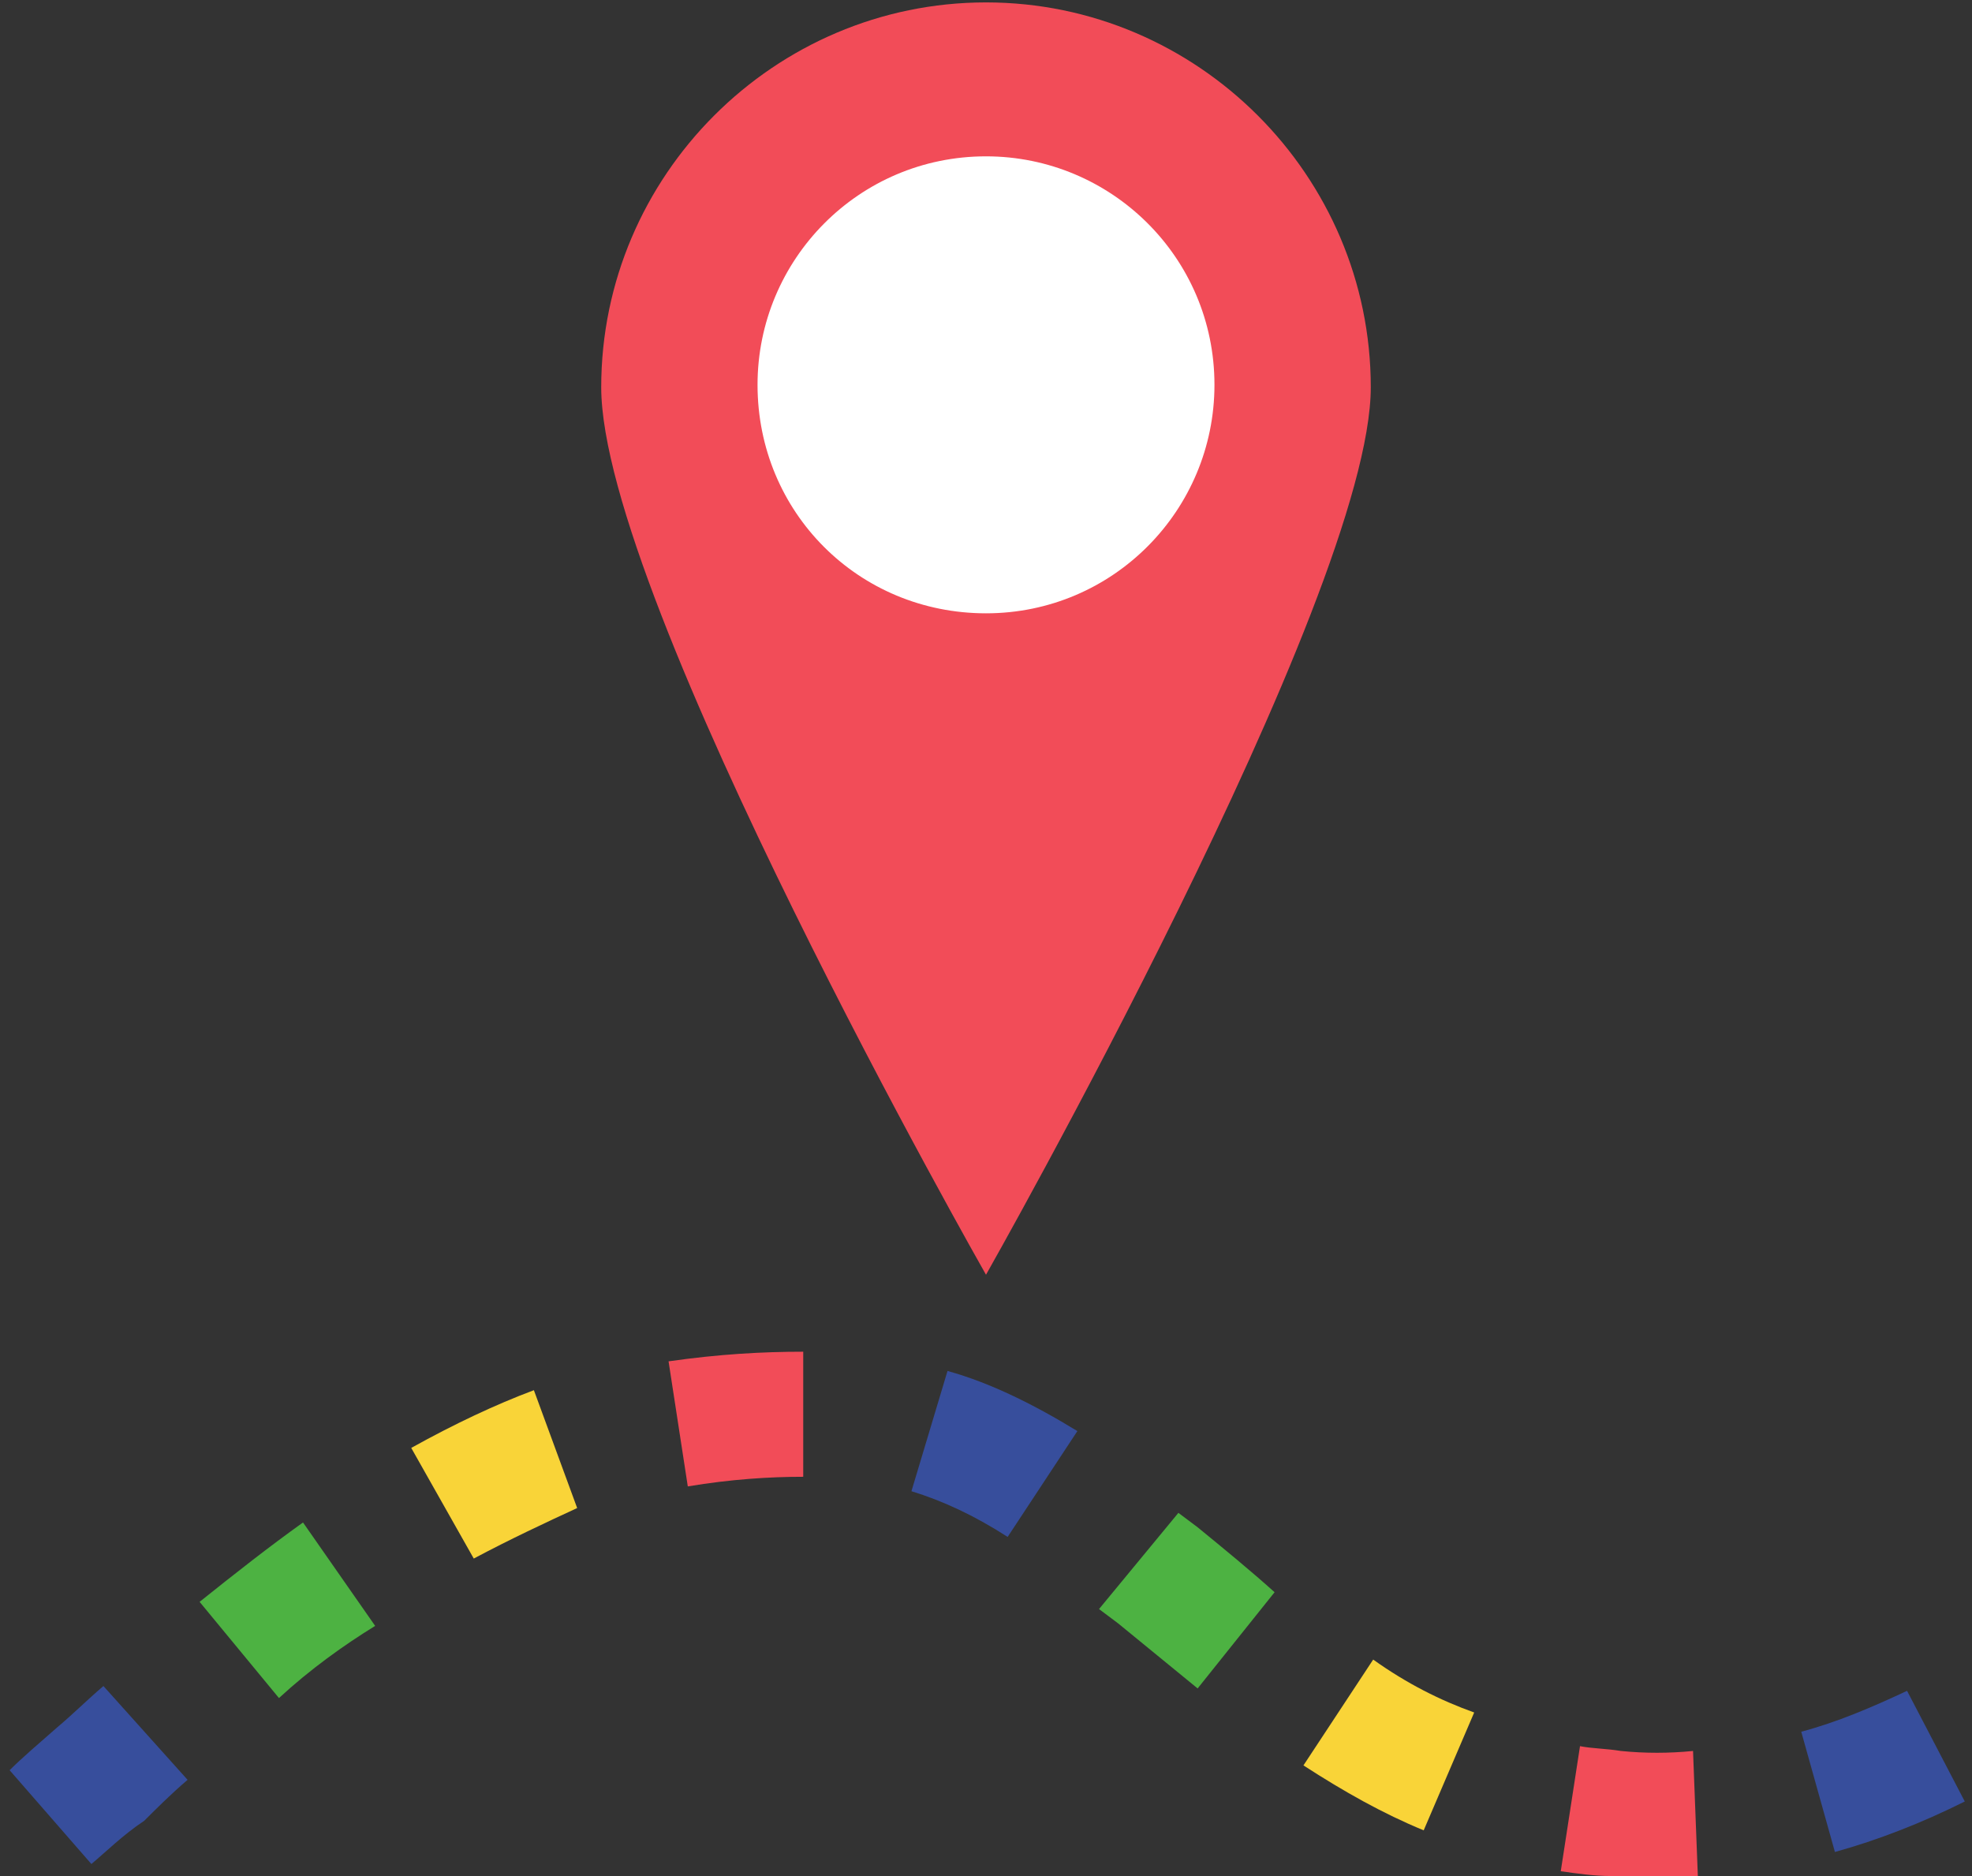
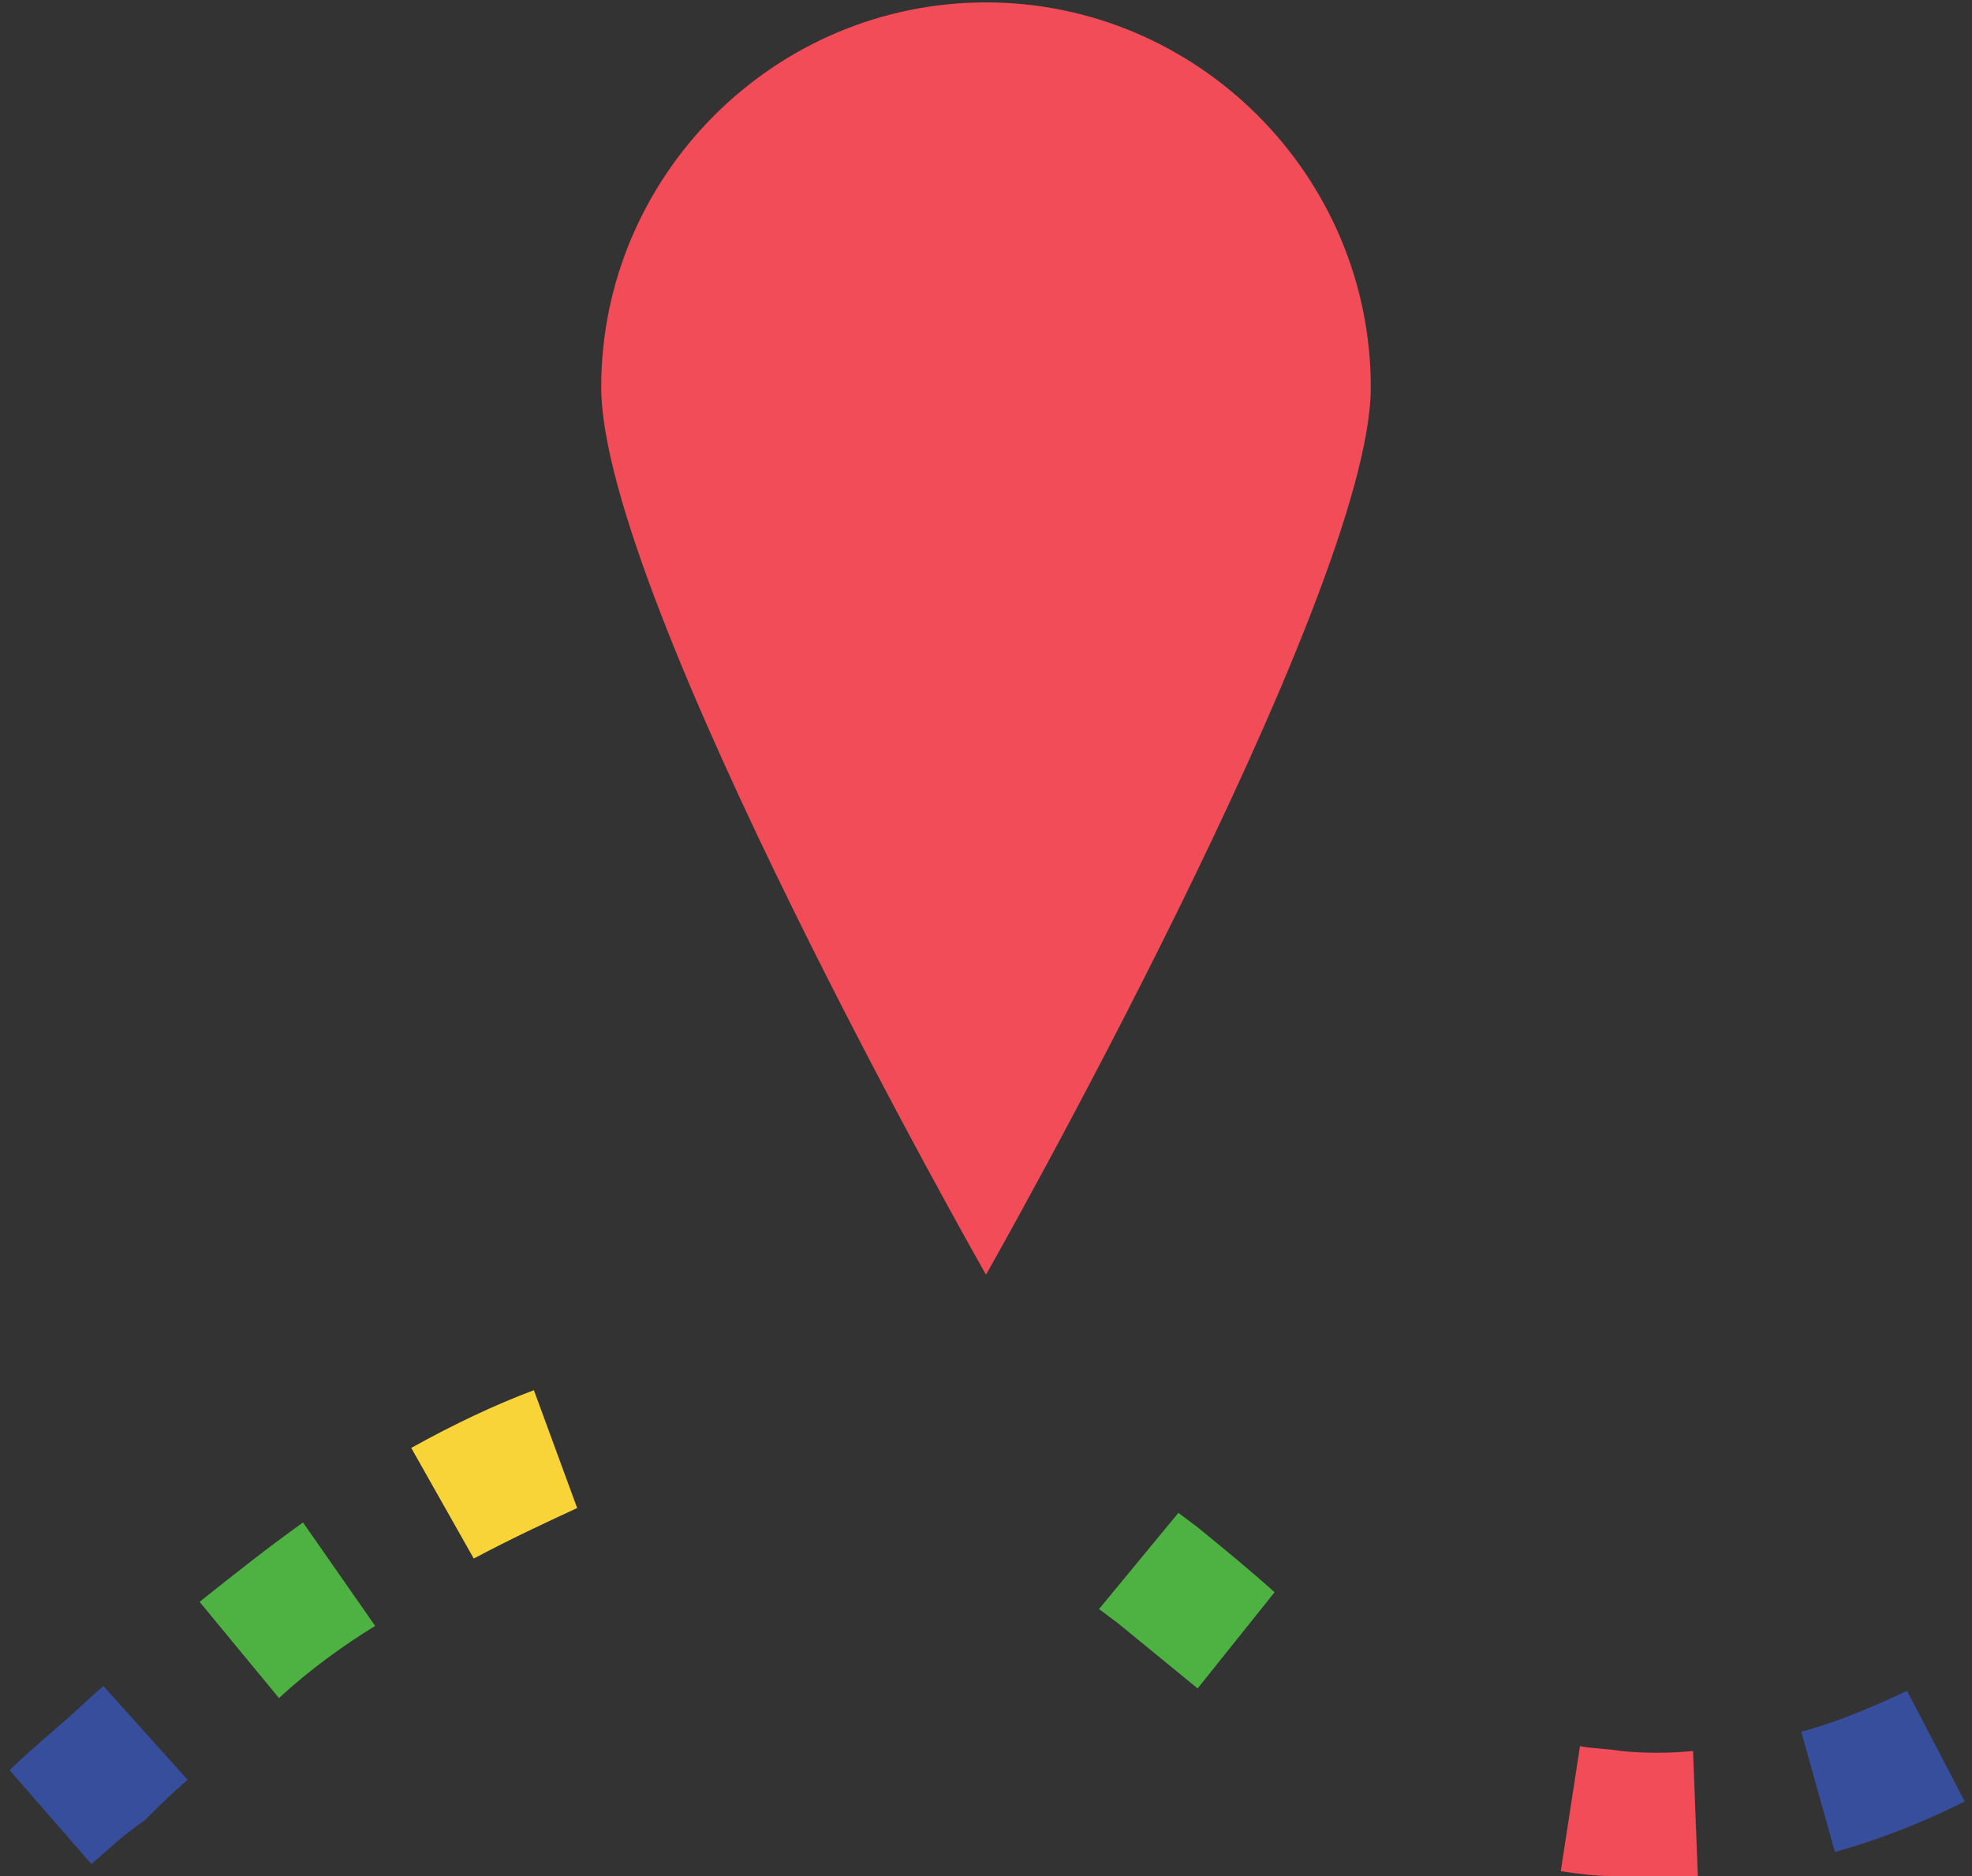
<svg xmlns="http://www.w3.org/2000/svg" version="1.1" id="レイヤー_1" x="0px" y="0px" viewBox="0 0 82 78" style="enable-background:new 0 0 82 78;" xml:space="preserve">
  <rect x="0" y="0" width="82" height="78" fill="#333333" stroke="none" />
  <style type="text/css">
	.st0{fill:#374E9C;}
	.st1{fill:#F24C58;}
	.st2{fill:#F9D438;}
	.st3{fill:#4DB242;}
	.st4{fill:#FFFFFF;}
</style>
  <g>
    <path class="st0" d="M76.3,77l-1.4-5c1.5-0.4,2.9-1,4.4-1.7l2.4,4.6C79.9,75.8,78.1,76.5,76.3,77z" />
    <path class="st1" d="M70.6,78c-1.2,0.1-2.4,0.1-3.6,0c-0.7,0-1.4-0.1-2.1-0.2l0.8-5.2c0.5,0.1,1.1,0.1,1.7,0.2c1,0.1,2,0.1,3,0   L70.6,78z" />
-     <path class="st2" d="M59.2,76.1c-1.7-0.7-3.3-1.6-5-2.7l2.9-4.4c1.4,1,2.8,1.7,4.2,2.2L59.2,76.1z" />
    <path class="st3" d="M49.8,70.2c-1.1-0.9-2.2-1.8-3.3-2.7l-0.8-0.6l3.3-4l0.8,0.6c1.1,0.9,2.2,1.8,3.2,2.7L49.8,70.2z" />
    <path class="st0" d="M3.8,77.5l-3.4-3.9c0.5-0.5,1.2-1.1,2-1.8c0.6-0.5,1.2-1.1,1.9-1.7l3.5,3.9c-0.7,0.6-1.3,1.2-1.8,1.7   C5.1,76.3,4.4,77,3.8,77.5z" />
    <path class="st3" d="M11.6,70.6l-3.3-4c1.5-1.2,2.9-2.3,4.3-3.3l3,4.3C14.3,68.4,12.9,69.4,11.6,70.6z" />
-     <path class="st0" d="M41.9,63.9c-1.4-0.9-2.7-1.5-4-1.9l1.5-5c1.8,0.5,3.6,1.4,5.4,2.5L41.9,63.9z" />
    <path class="st2" d="M19.7,64.8l-2.6-4.6c1.8-1,3.5-1.8,5.1-2.4l1.8,4.9C22.7,63.3,21.2,64,19.7,64.8z" />
-     <path class="st1" d="M33.4,61.4c-1.4,0-3,0.1-4.8,0.4l-0.8-5.2c2.1-0.3,3.9-0.4,5.6-0.4L33.4,61.4z" />
  </g>
  <g>
    <g>
      <path class="st1" d="M41,53c0,0-16-28.1-16-36.9c0-8.8,7.2-16,16-16c8.8,0,16,7.2,16,16C57,24.8,41,53,41,53z" />
    </g>
-     <path class="st4" d="M41,25.5c5.3,0,9.5-4.3,9.5-9.5c0-5.3-4.3-9.5-9.5-9.5c-5.3,0-9.5,4.3-9.5,9.5C31.5,21.3,35.7,25.5,41,25.5z" />
  </g>
</svg>